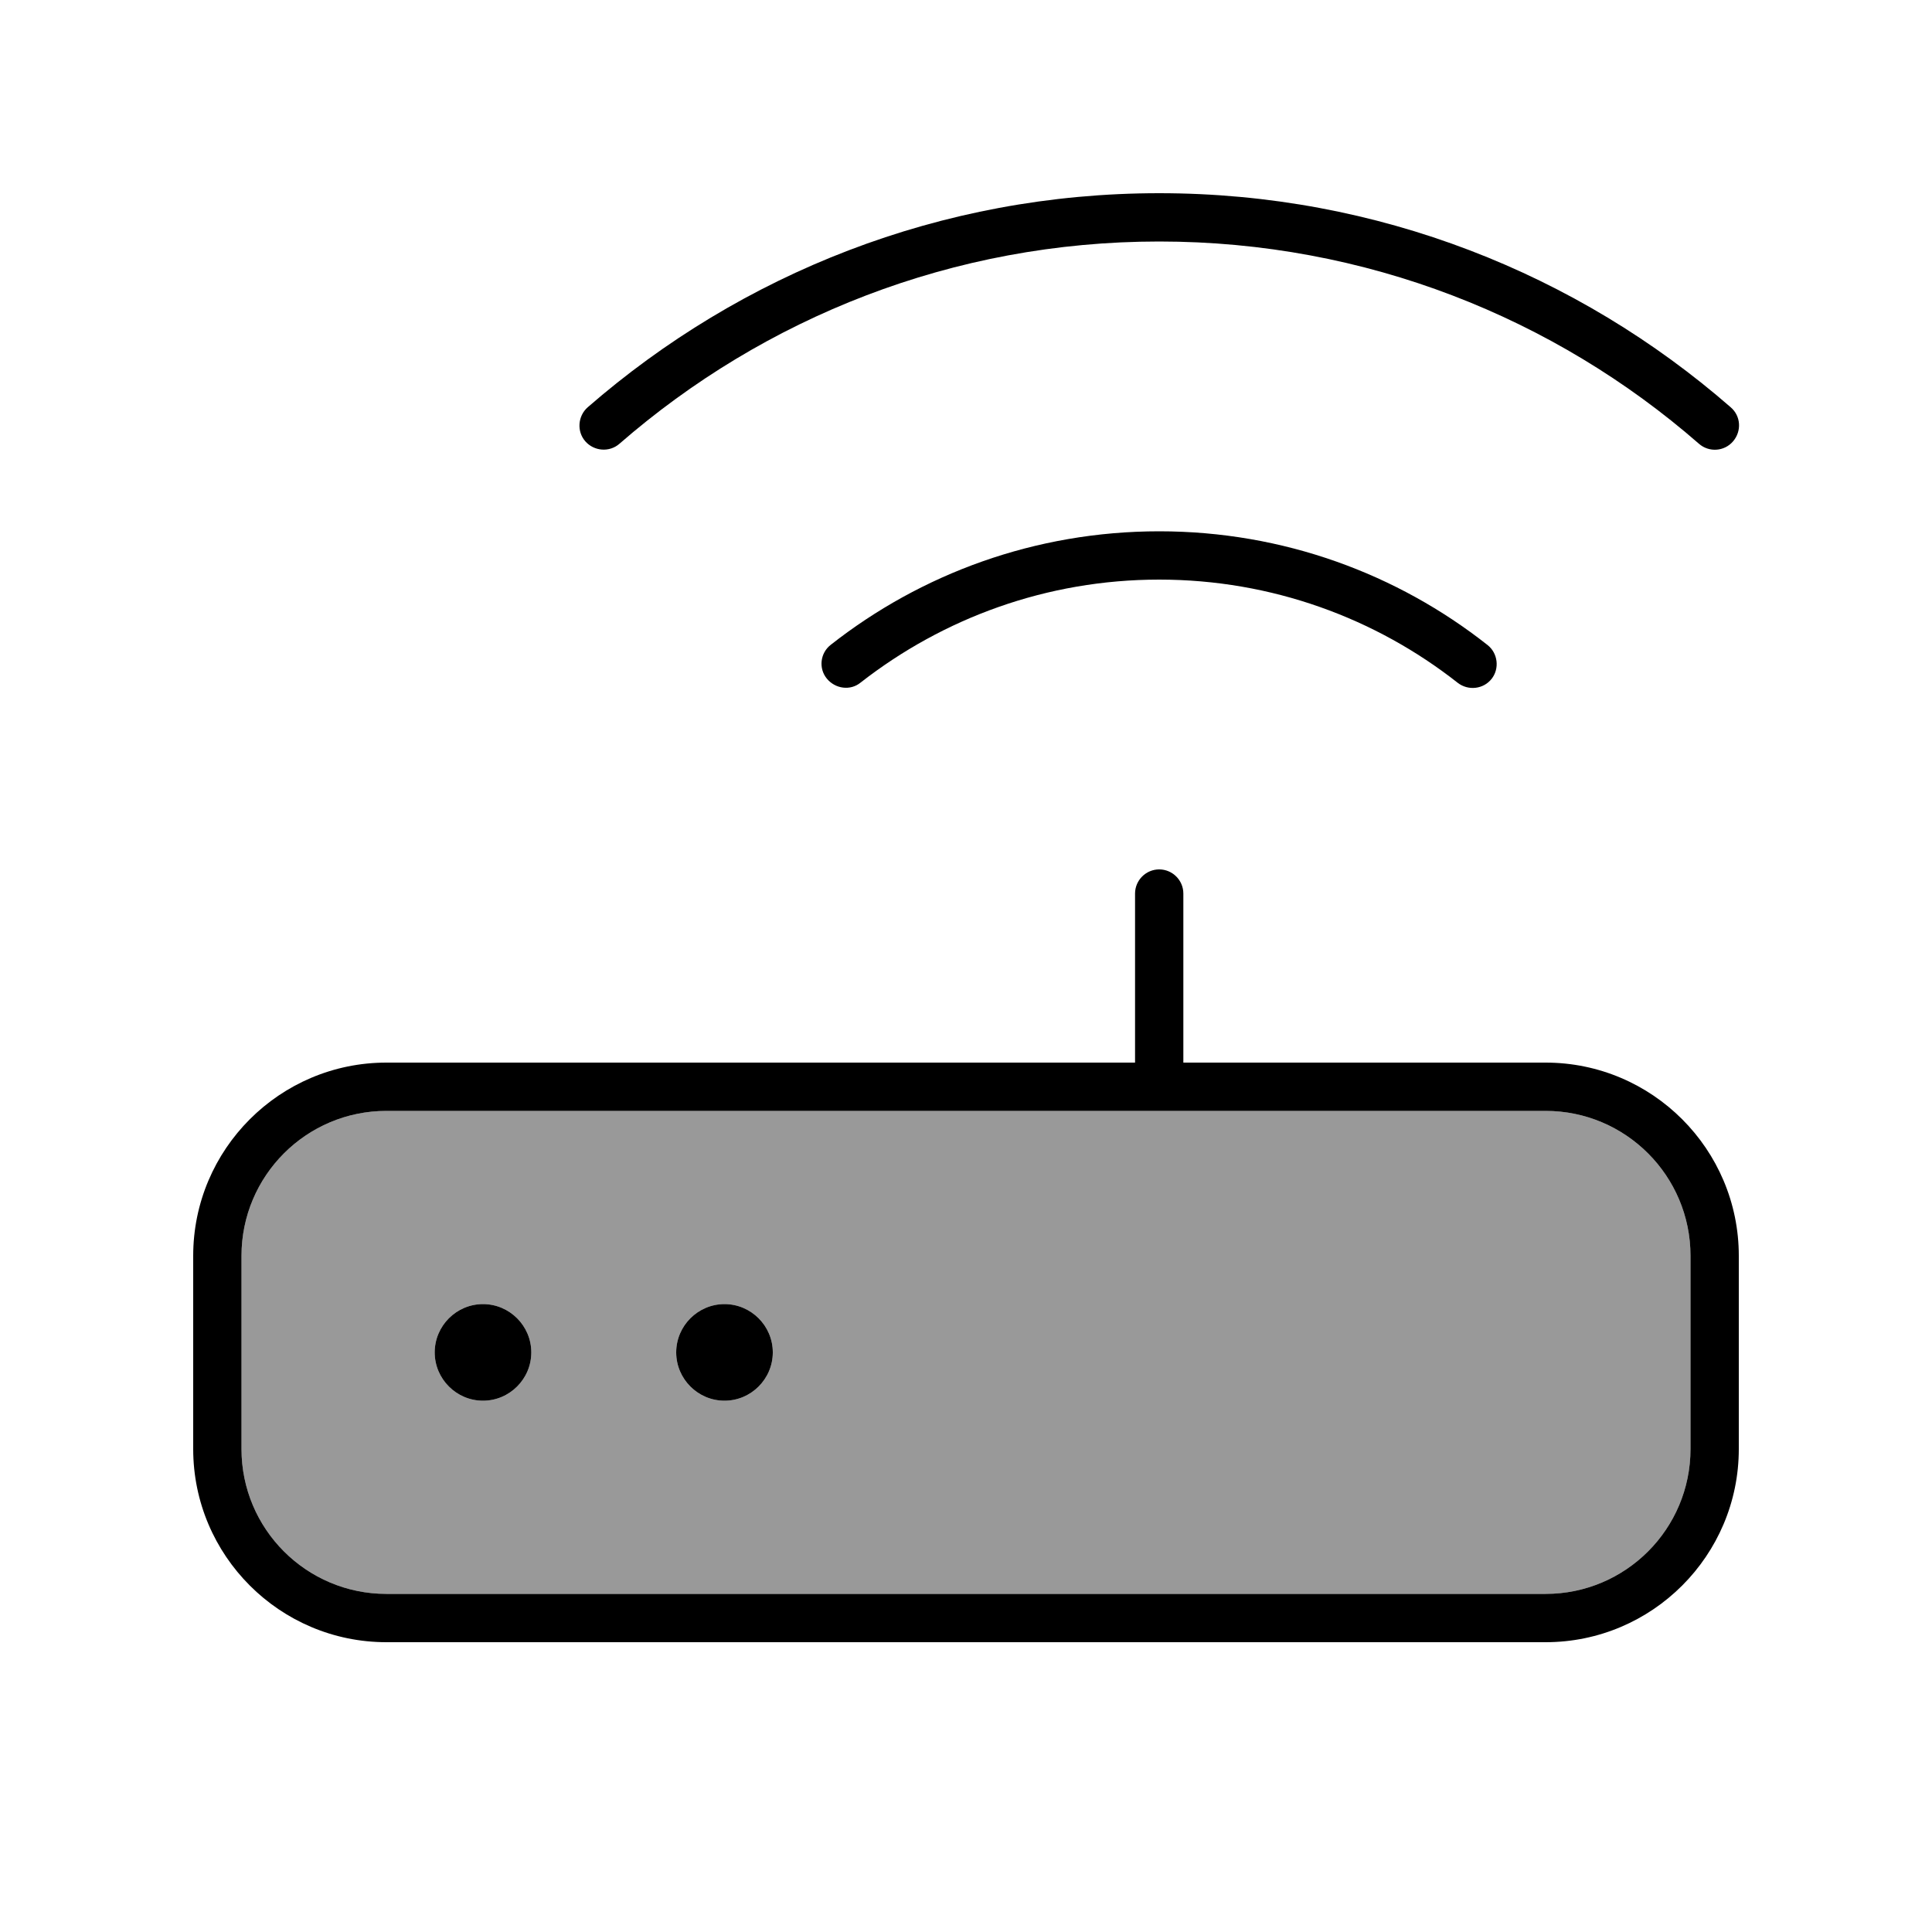
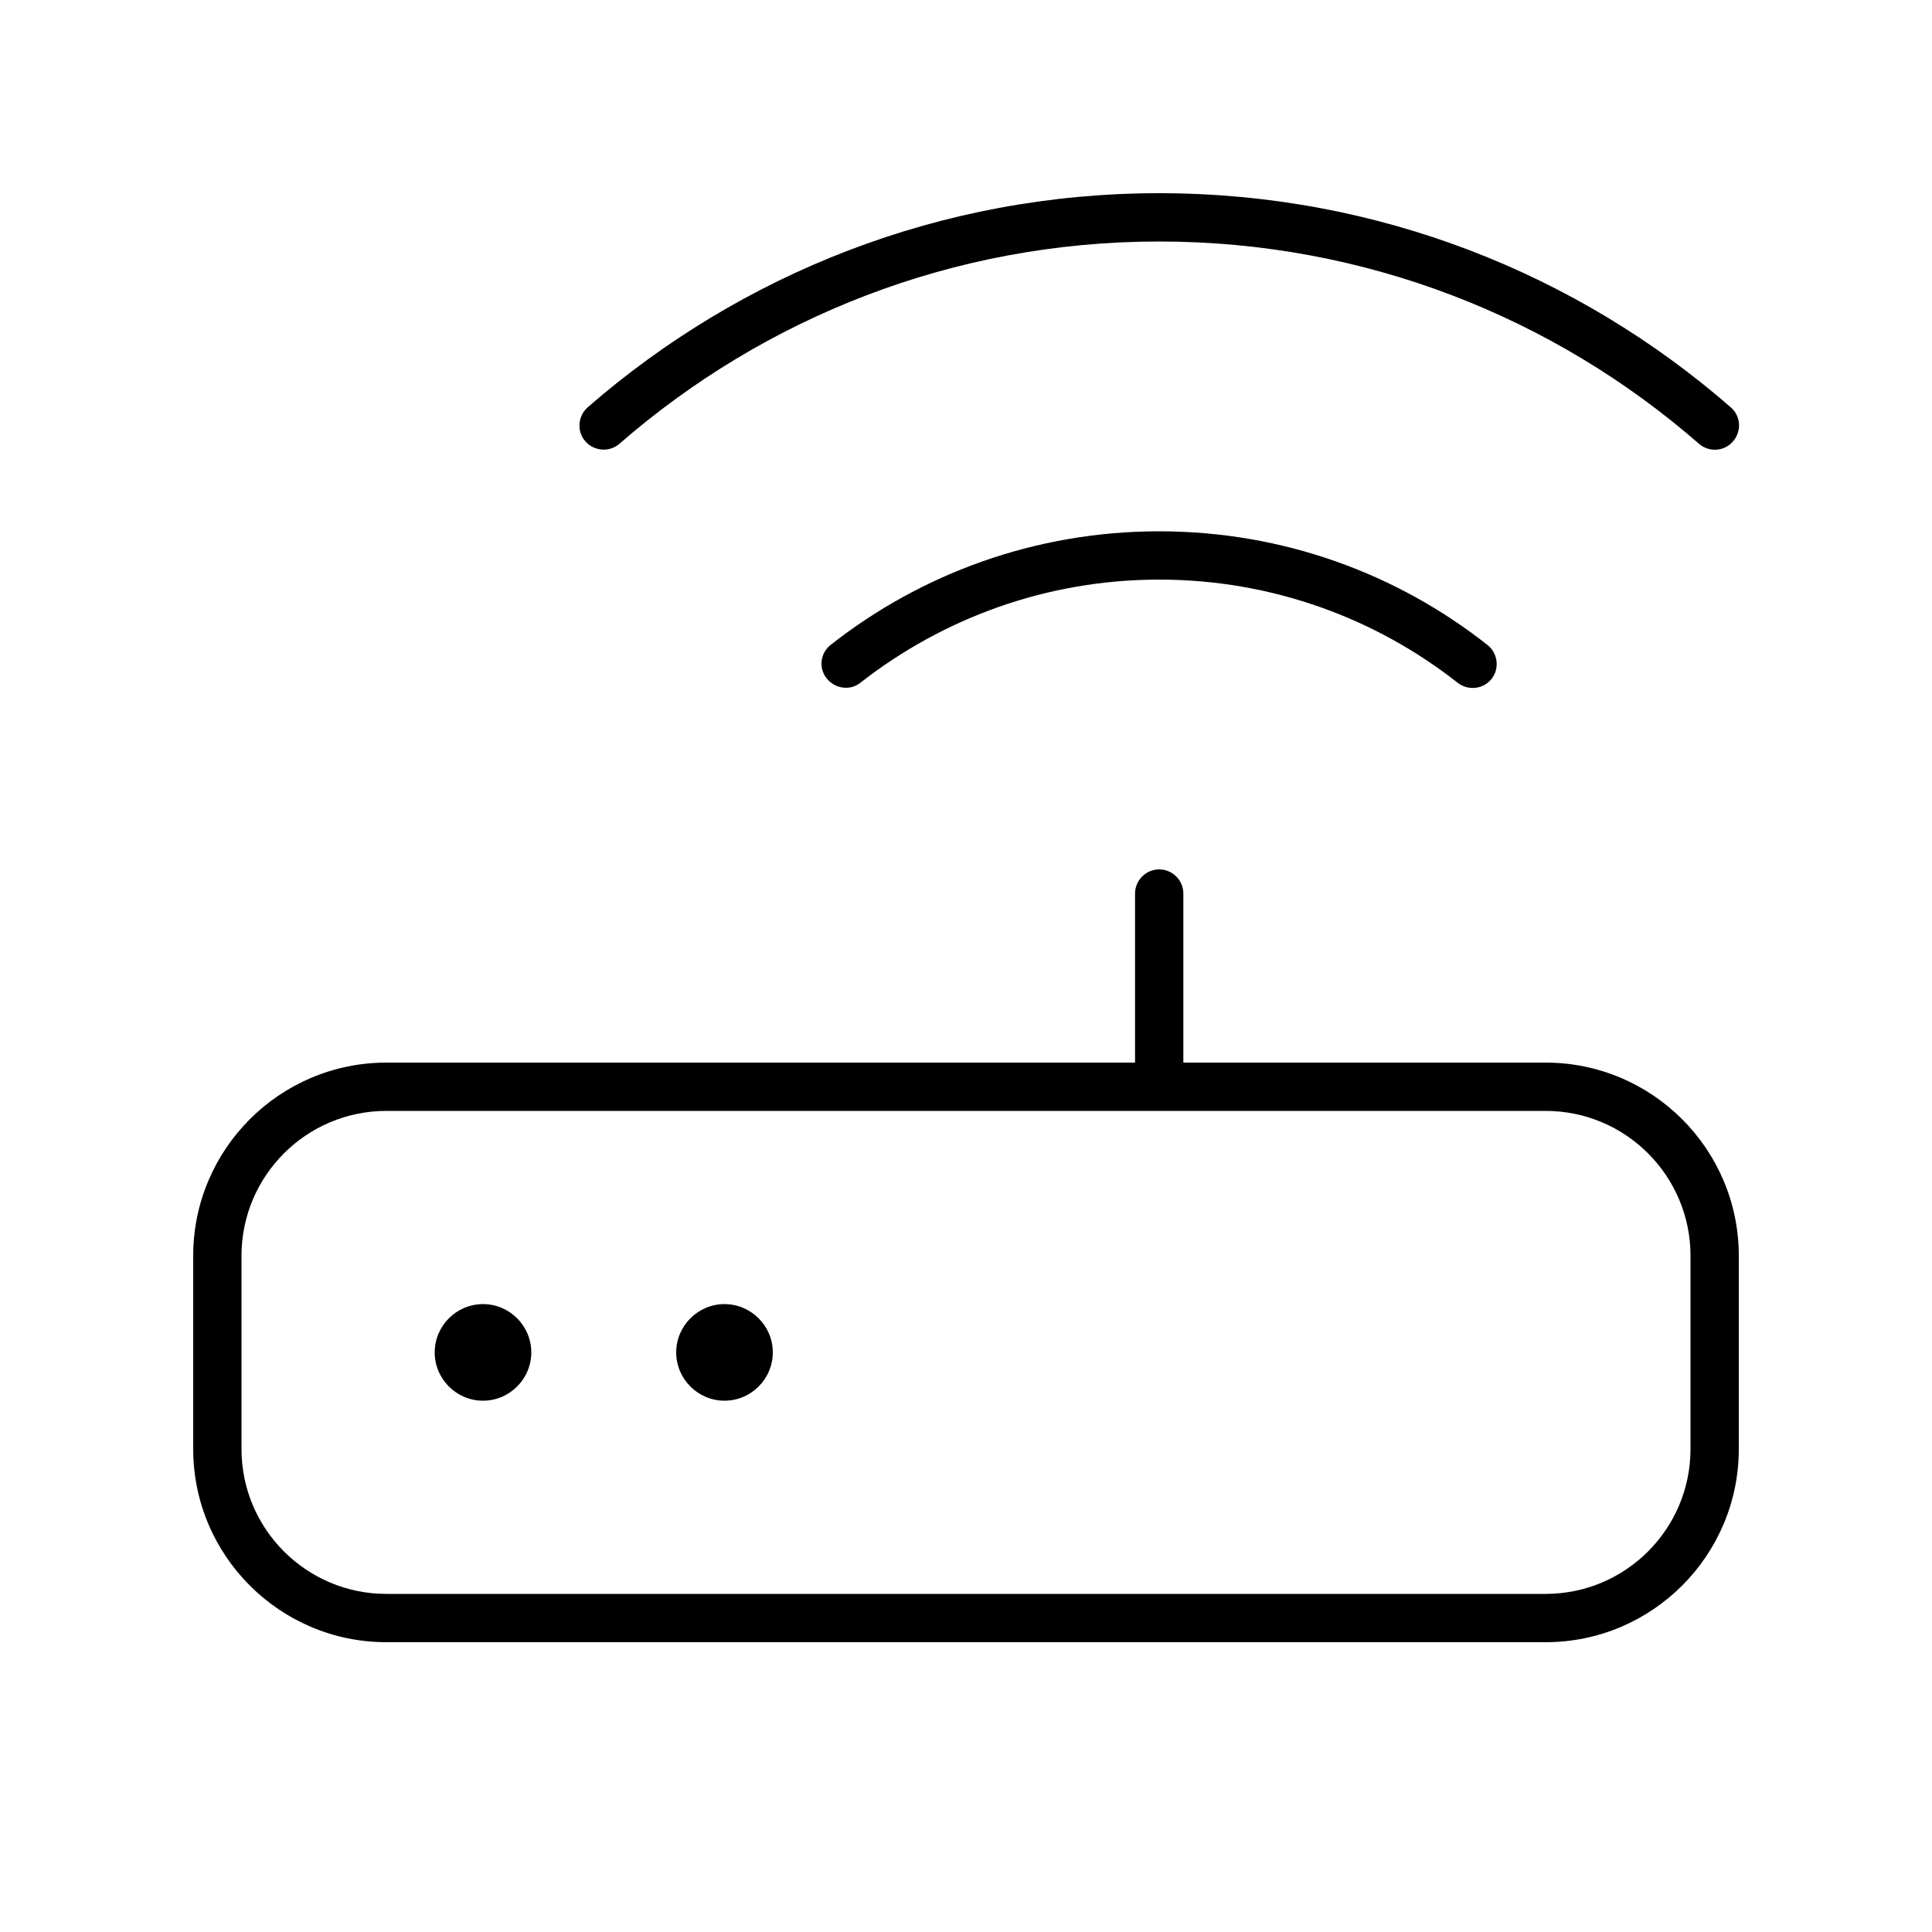
<svg xmlns="http://www.w3.org/2000/svg" viewBox="0 0 640 640">
-   <path opacity=".4" fill="currentColor" d="M80 416L80 480C80 506.5 101.5 528 128 528L512 528C538.5 528 560 506.5 560 480L560 416C560 389.5 538.5 368 512 368L128 368C101.5 368 80 389.5 80 416zM176 448C176 456.8 168.8 464 160 464C151.2 464 144 456.8 144 448C144 439.2 151.2 432 160 432C168.8 432 176 439.2 176 448zM256 448C256 456.8 248.8 464 240 464C231.2 464 224 456.8 224 448C224 439.2 231.2 432 240 432C248.8 432 256 439.2 256 448z" />
  <path fill="currentColor" d="M384 80C452.4 80 515 105.3 562.8 147C566.1 149.9 571.2 149.6 574.1 146.2C577 142.8 576.7 137.8 573.3 134.9C522.7 90.8 456.5 64 384 64C311.5 64 245.4 90.8 194.7 134.9C191.4 137.8 191 142.9 193.9 146.2C196.8 149.5 201.9 149.9 205.2 147C253.1 105.3 315.6 80 384 80zM384 192C421.3 192 455.7 204.8 482.9 226.2C486.4 228.9 491.4 228.3 494.1 224.9C496.8 221.5 496.2 216.4 492.8 213.7C462.9 190.1 425.1 176 384 176C342.9 176 305.1 190.1 275.2 213.6C271.7 216.3 271.1 221.4 273.9 224.8C276.7 228.2 281.7 228.9 285.1 226.1C312.4 204.8 346.7 192 384 192zM384 368L512 368C538.5 368 560 389.5 560 416L560 480C560 506.5 538.5 528 512 528L128 528C101.5 528 80 506.5 80 480L80 416C80 389.5 101.5 368 128 368L384 368zM376 352L128 352C92.7 352 64 380.7 64 416L64 480C64 515.3 92.7 544 128 544L512 544C547.3 544 576 515.3 576 480L576 416C576 380.7 547.3 352 512 352L392 352L392 296C392 291.6 388.4 288 384 288C379.6 288 376 291.6 376 296L376 352zM160 432C151.2 432 144 439.2 144 448C144 456.8 151.2 464 160 464C168.8 464 176 456.8 176 448C176 439.2 168.8 432 160 432zM224 448C224 456.8 231.2 464 240 464C248.8 464 256 456.8 256 448C256 439.2 248.8 432 240 432C231.2 432 224 439.2 224 448z" />
</svg>